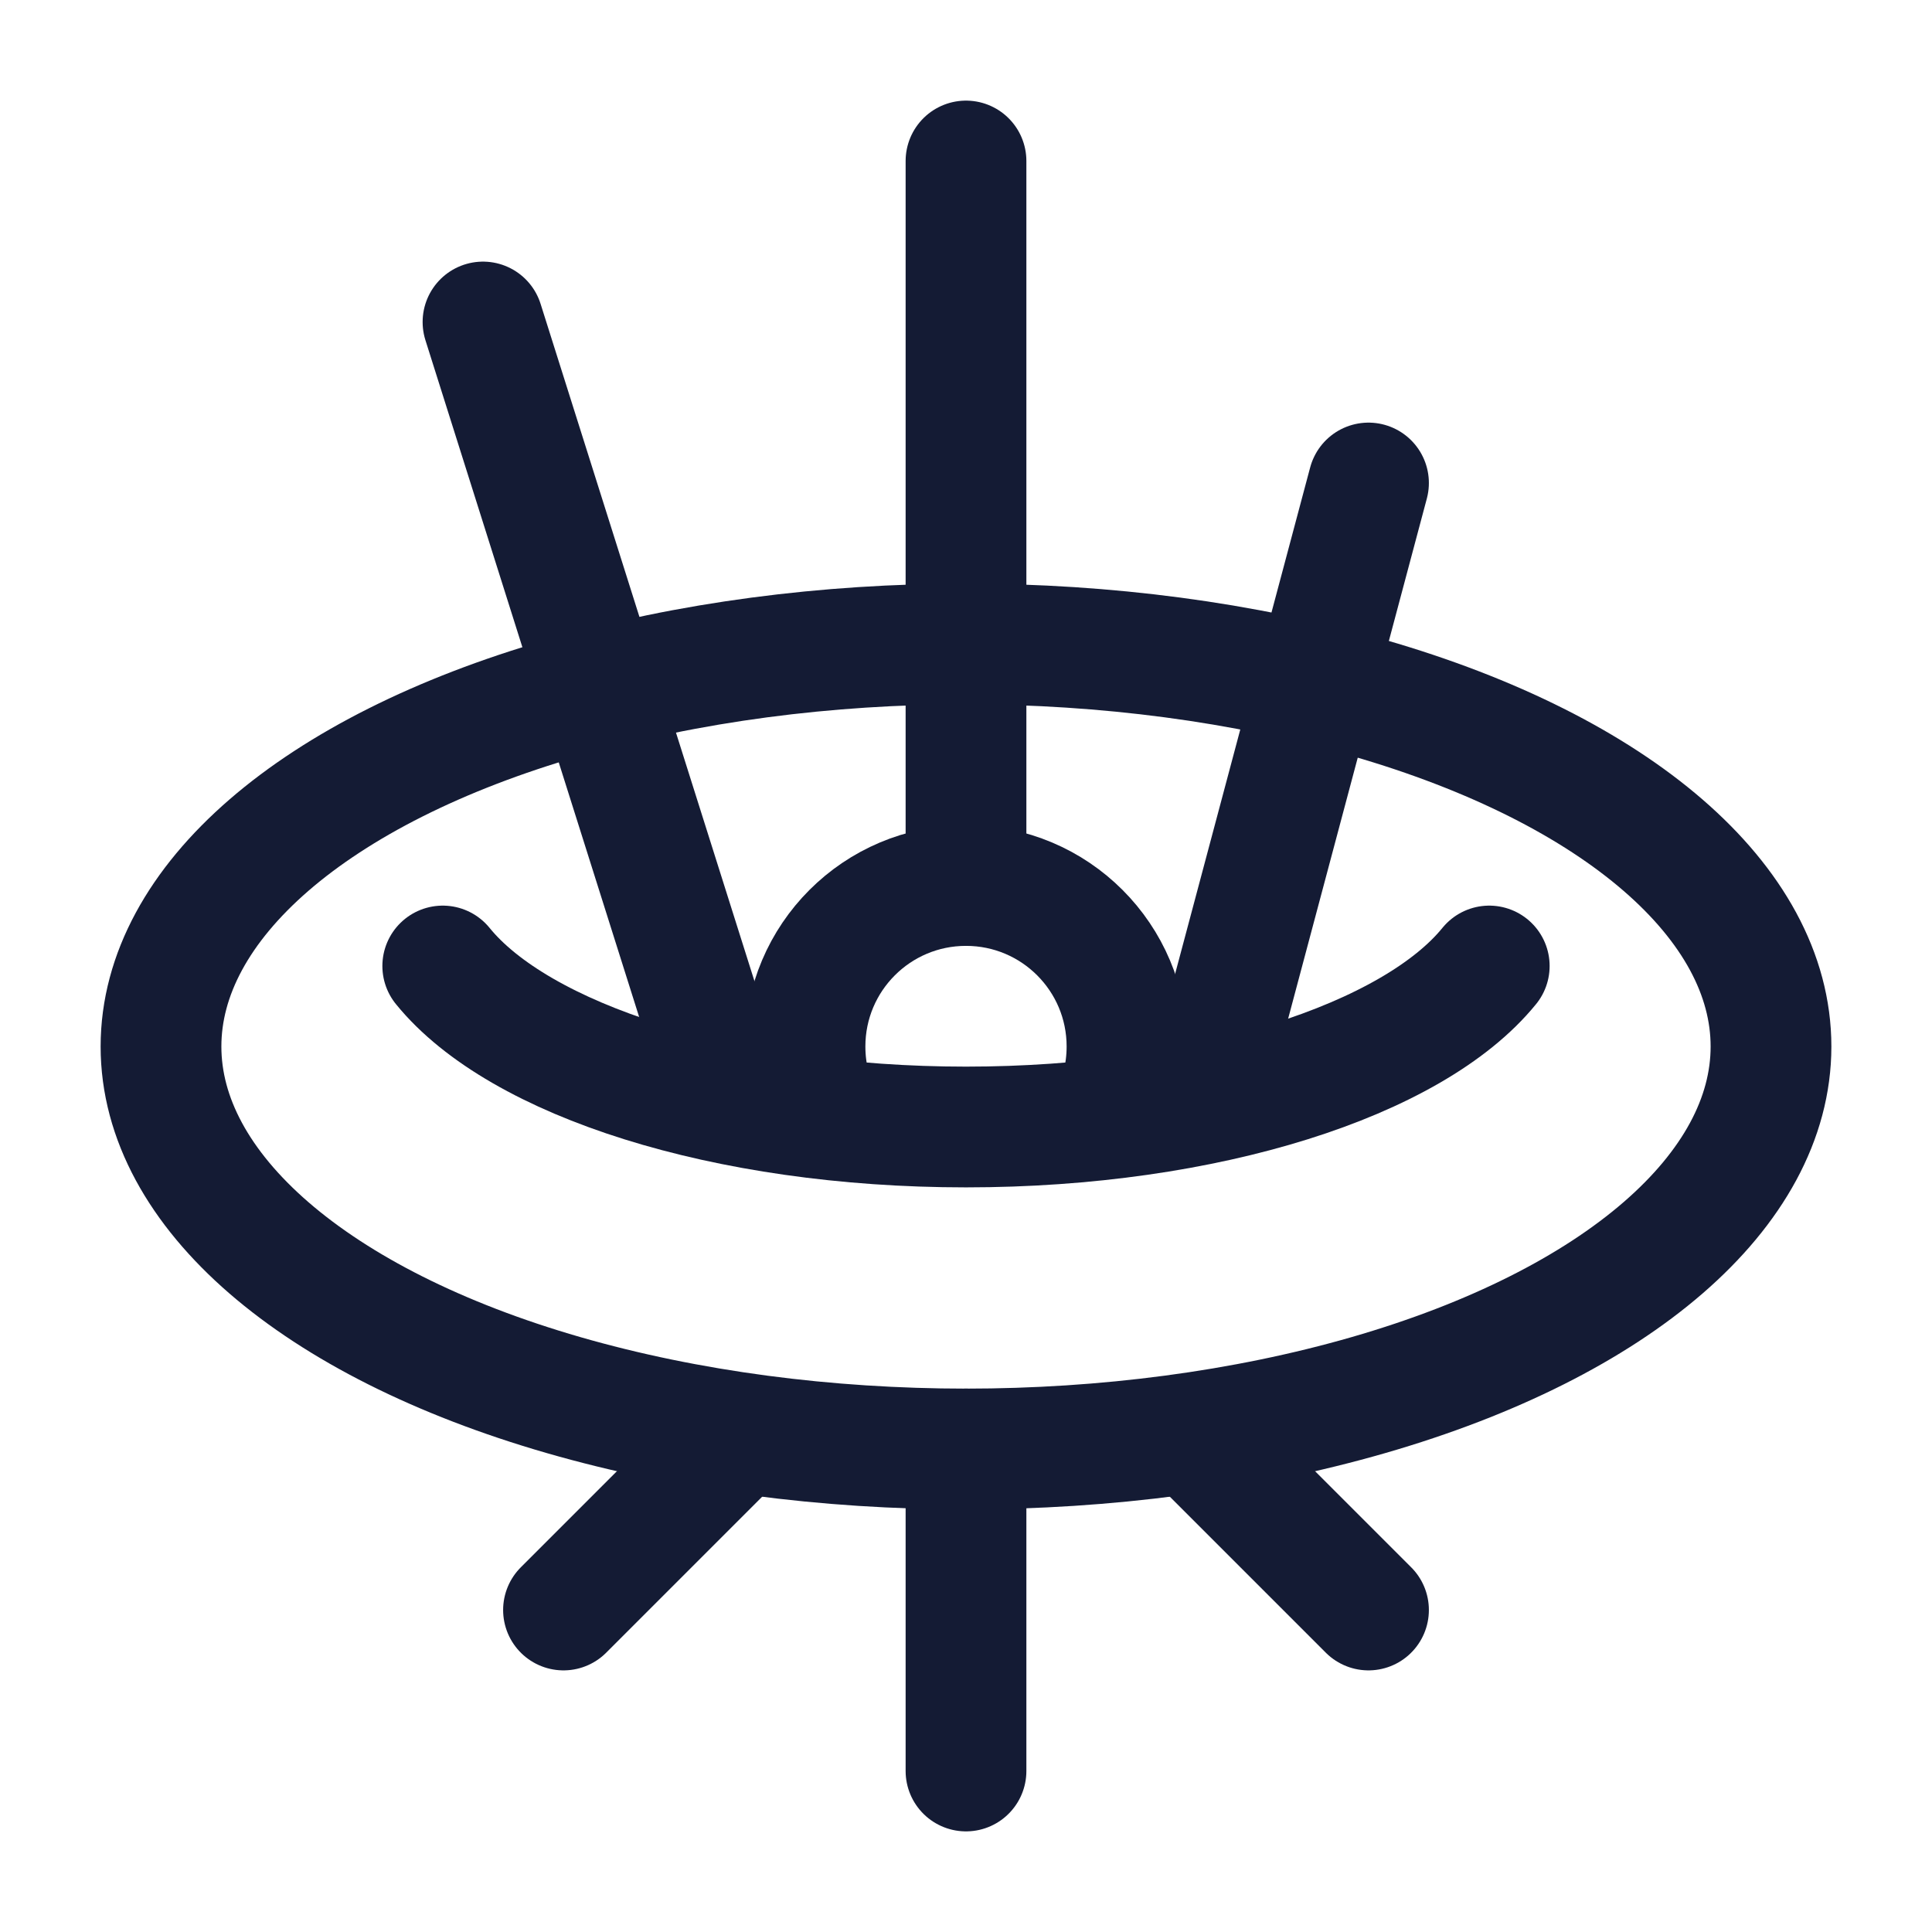
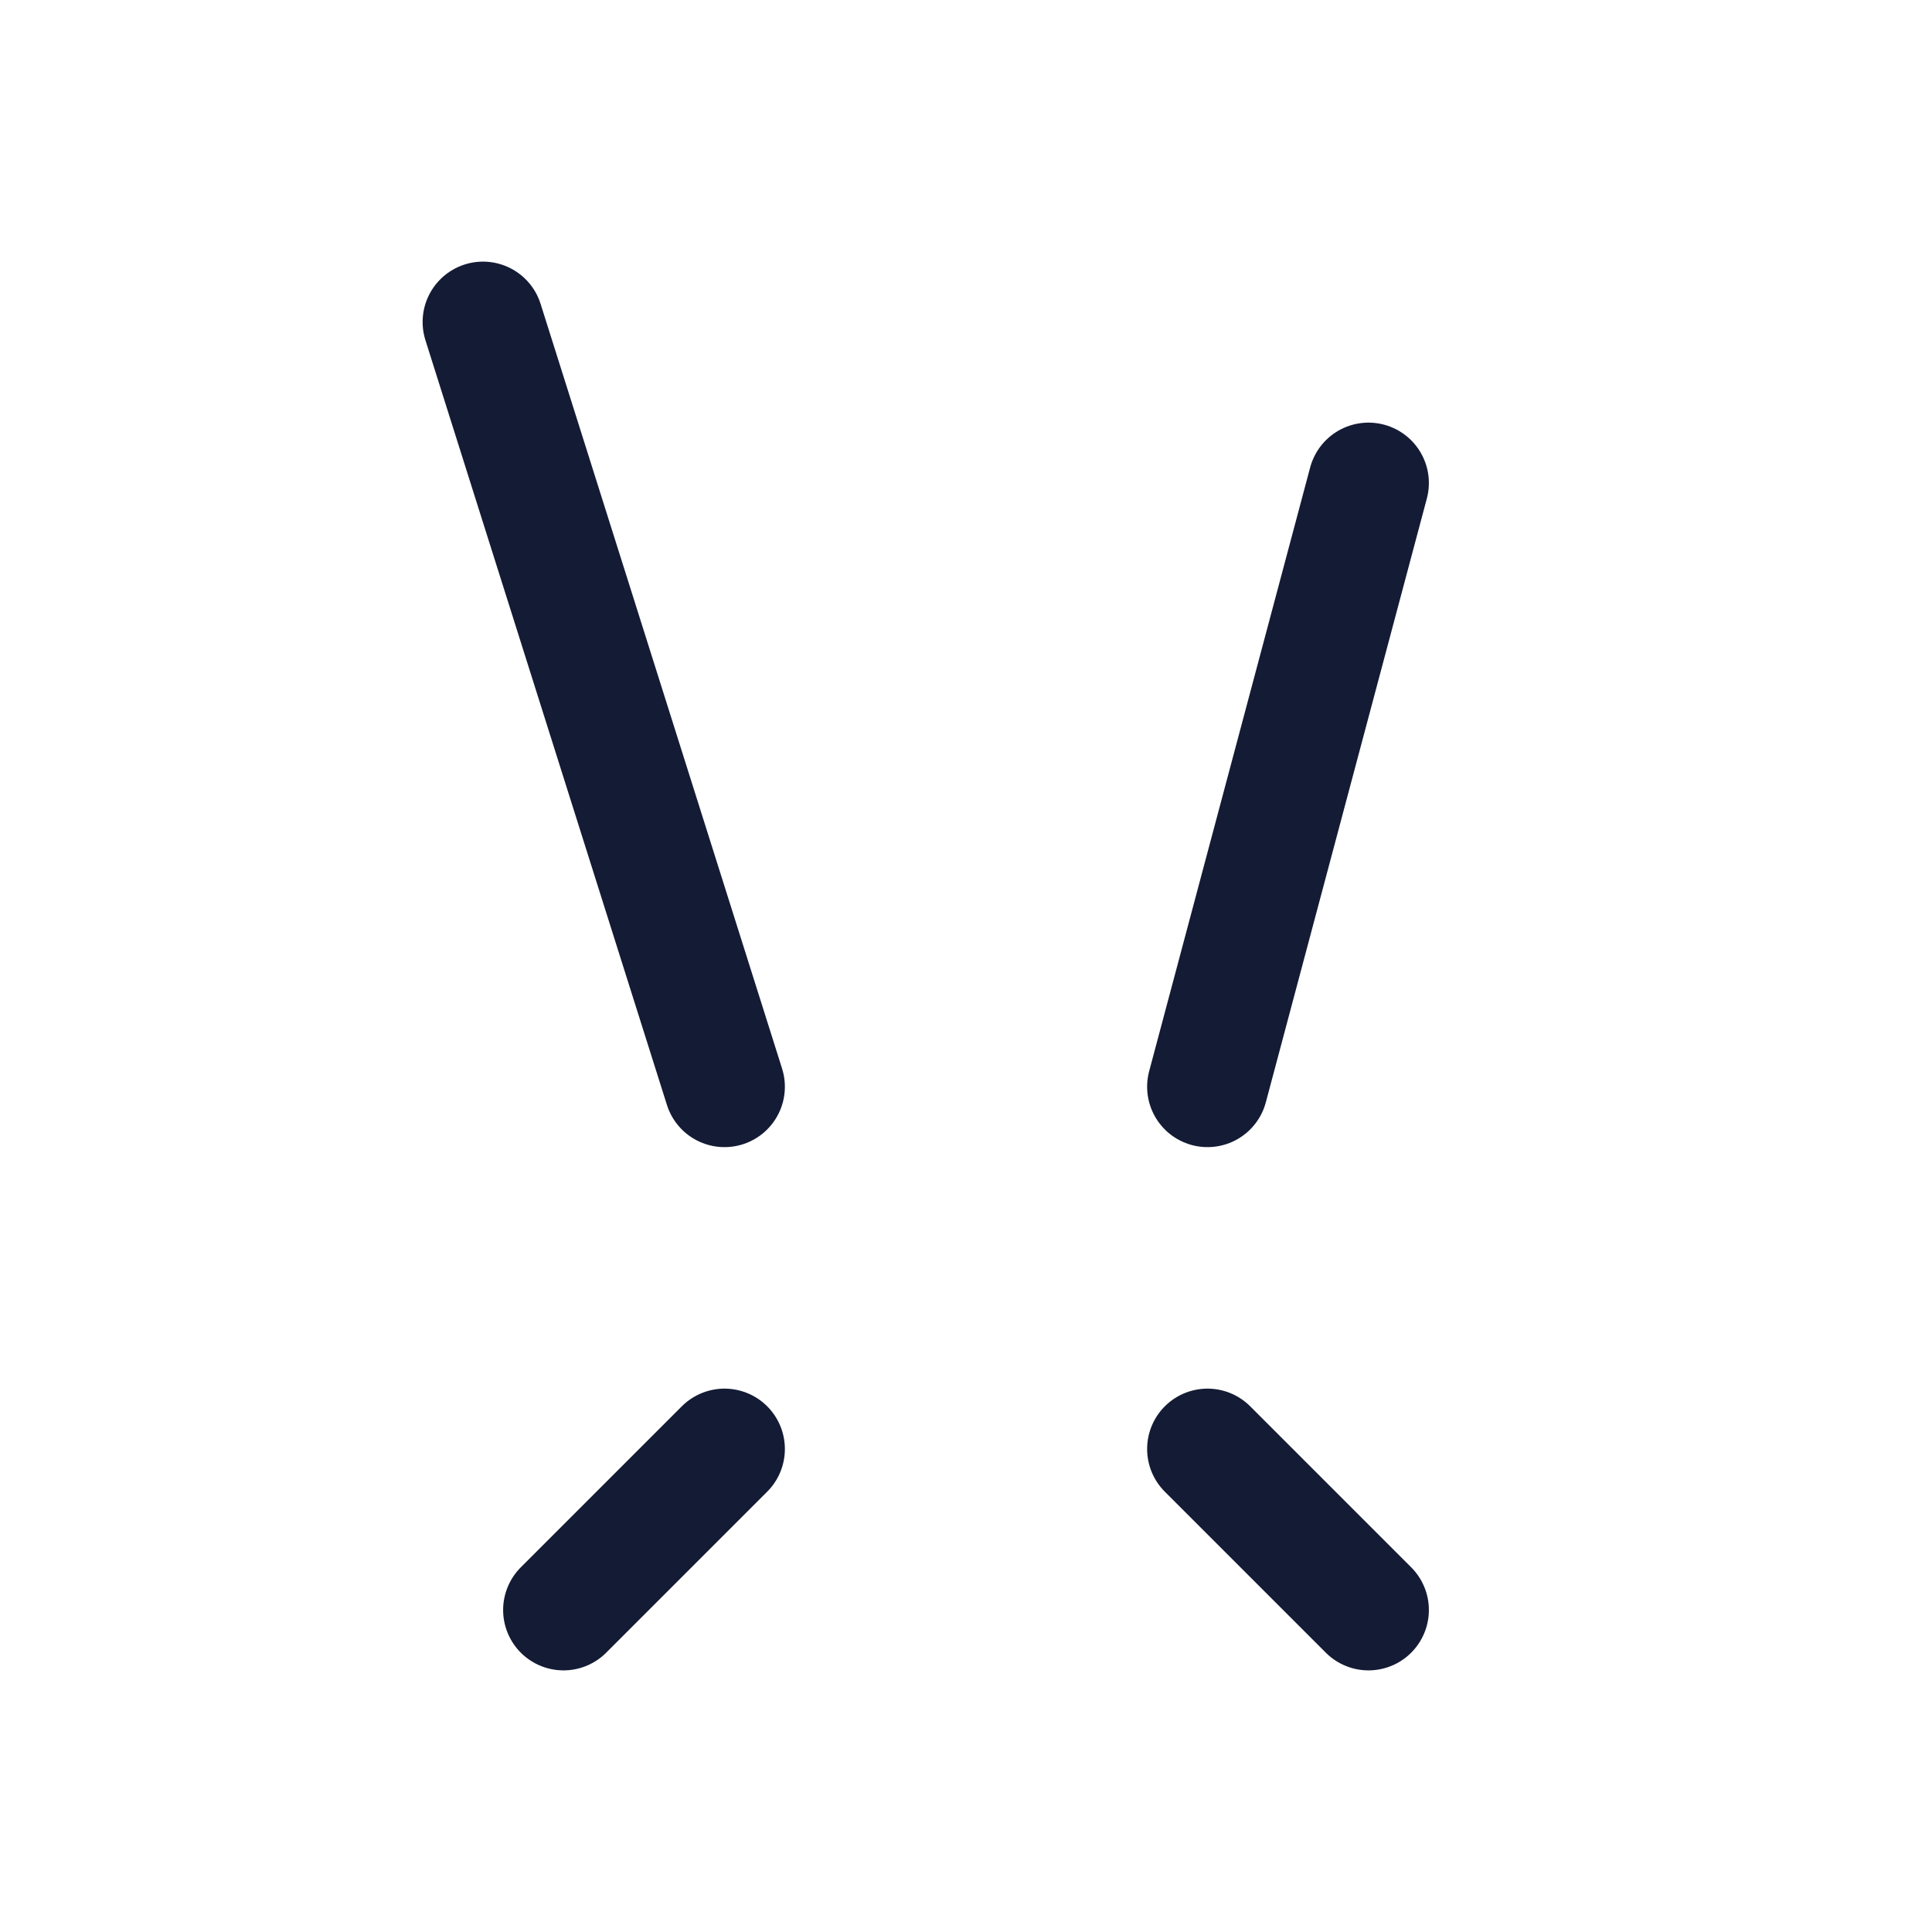
<svg xmlns="http://www.w3.org/2000/svg" width="24" height="24" viewBox="0 0 24 24" fill="none">
-   <ellipse cx="12" cy="13" rx="10" ry="5" stroke="#141B34" stroke-width="1.5" stroke-linecap="round" stroke-linejoin="round" />
-   <path d="M18.5 12C17.554 13.165 15.001 14 12 14C8.999 14 6.446 13.165 5.5 12" stroke="#141B34" stroke-width="1.5" stroke-linecap="round" stroke-linejoin="round" />
-   <path d="M10.063 13.5C10.022 13.34 10 13.173 10 13C10 11.895 10.895 11 12 11C13.105 11 14 11.895 14 13C14 13.173 13.978 13.34 13.937 13.5" stroke="#141B34" stroke-width="1.5" stroke-linecap="round" stroke-linejoin="round" />
  <path d="M6 4L9 13.5M7 20L9 18" stroke="#141B34" stroke-width="1.5" stroke-linecap="round" stroke-linejoin="round" />
  <path d="M17 6L15 13.5M17 20L15 18" stroke="#141B34" stroke-width="1.5" stroke-linecap="round" stroke-linejoin="round" />
-   <path d="M12 2V11M12 22V18" stroke="#141B34" stroke-width="1.5" stroke-linecap="round" stroke-linejoin="round" />
</svg>